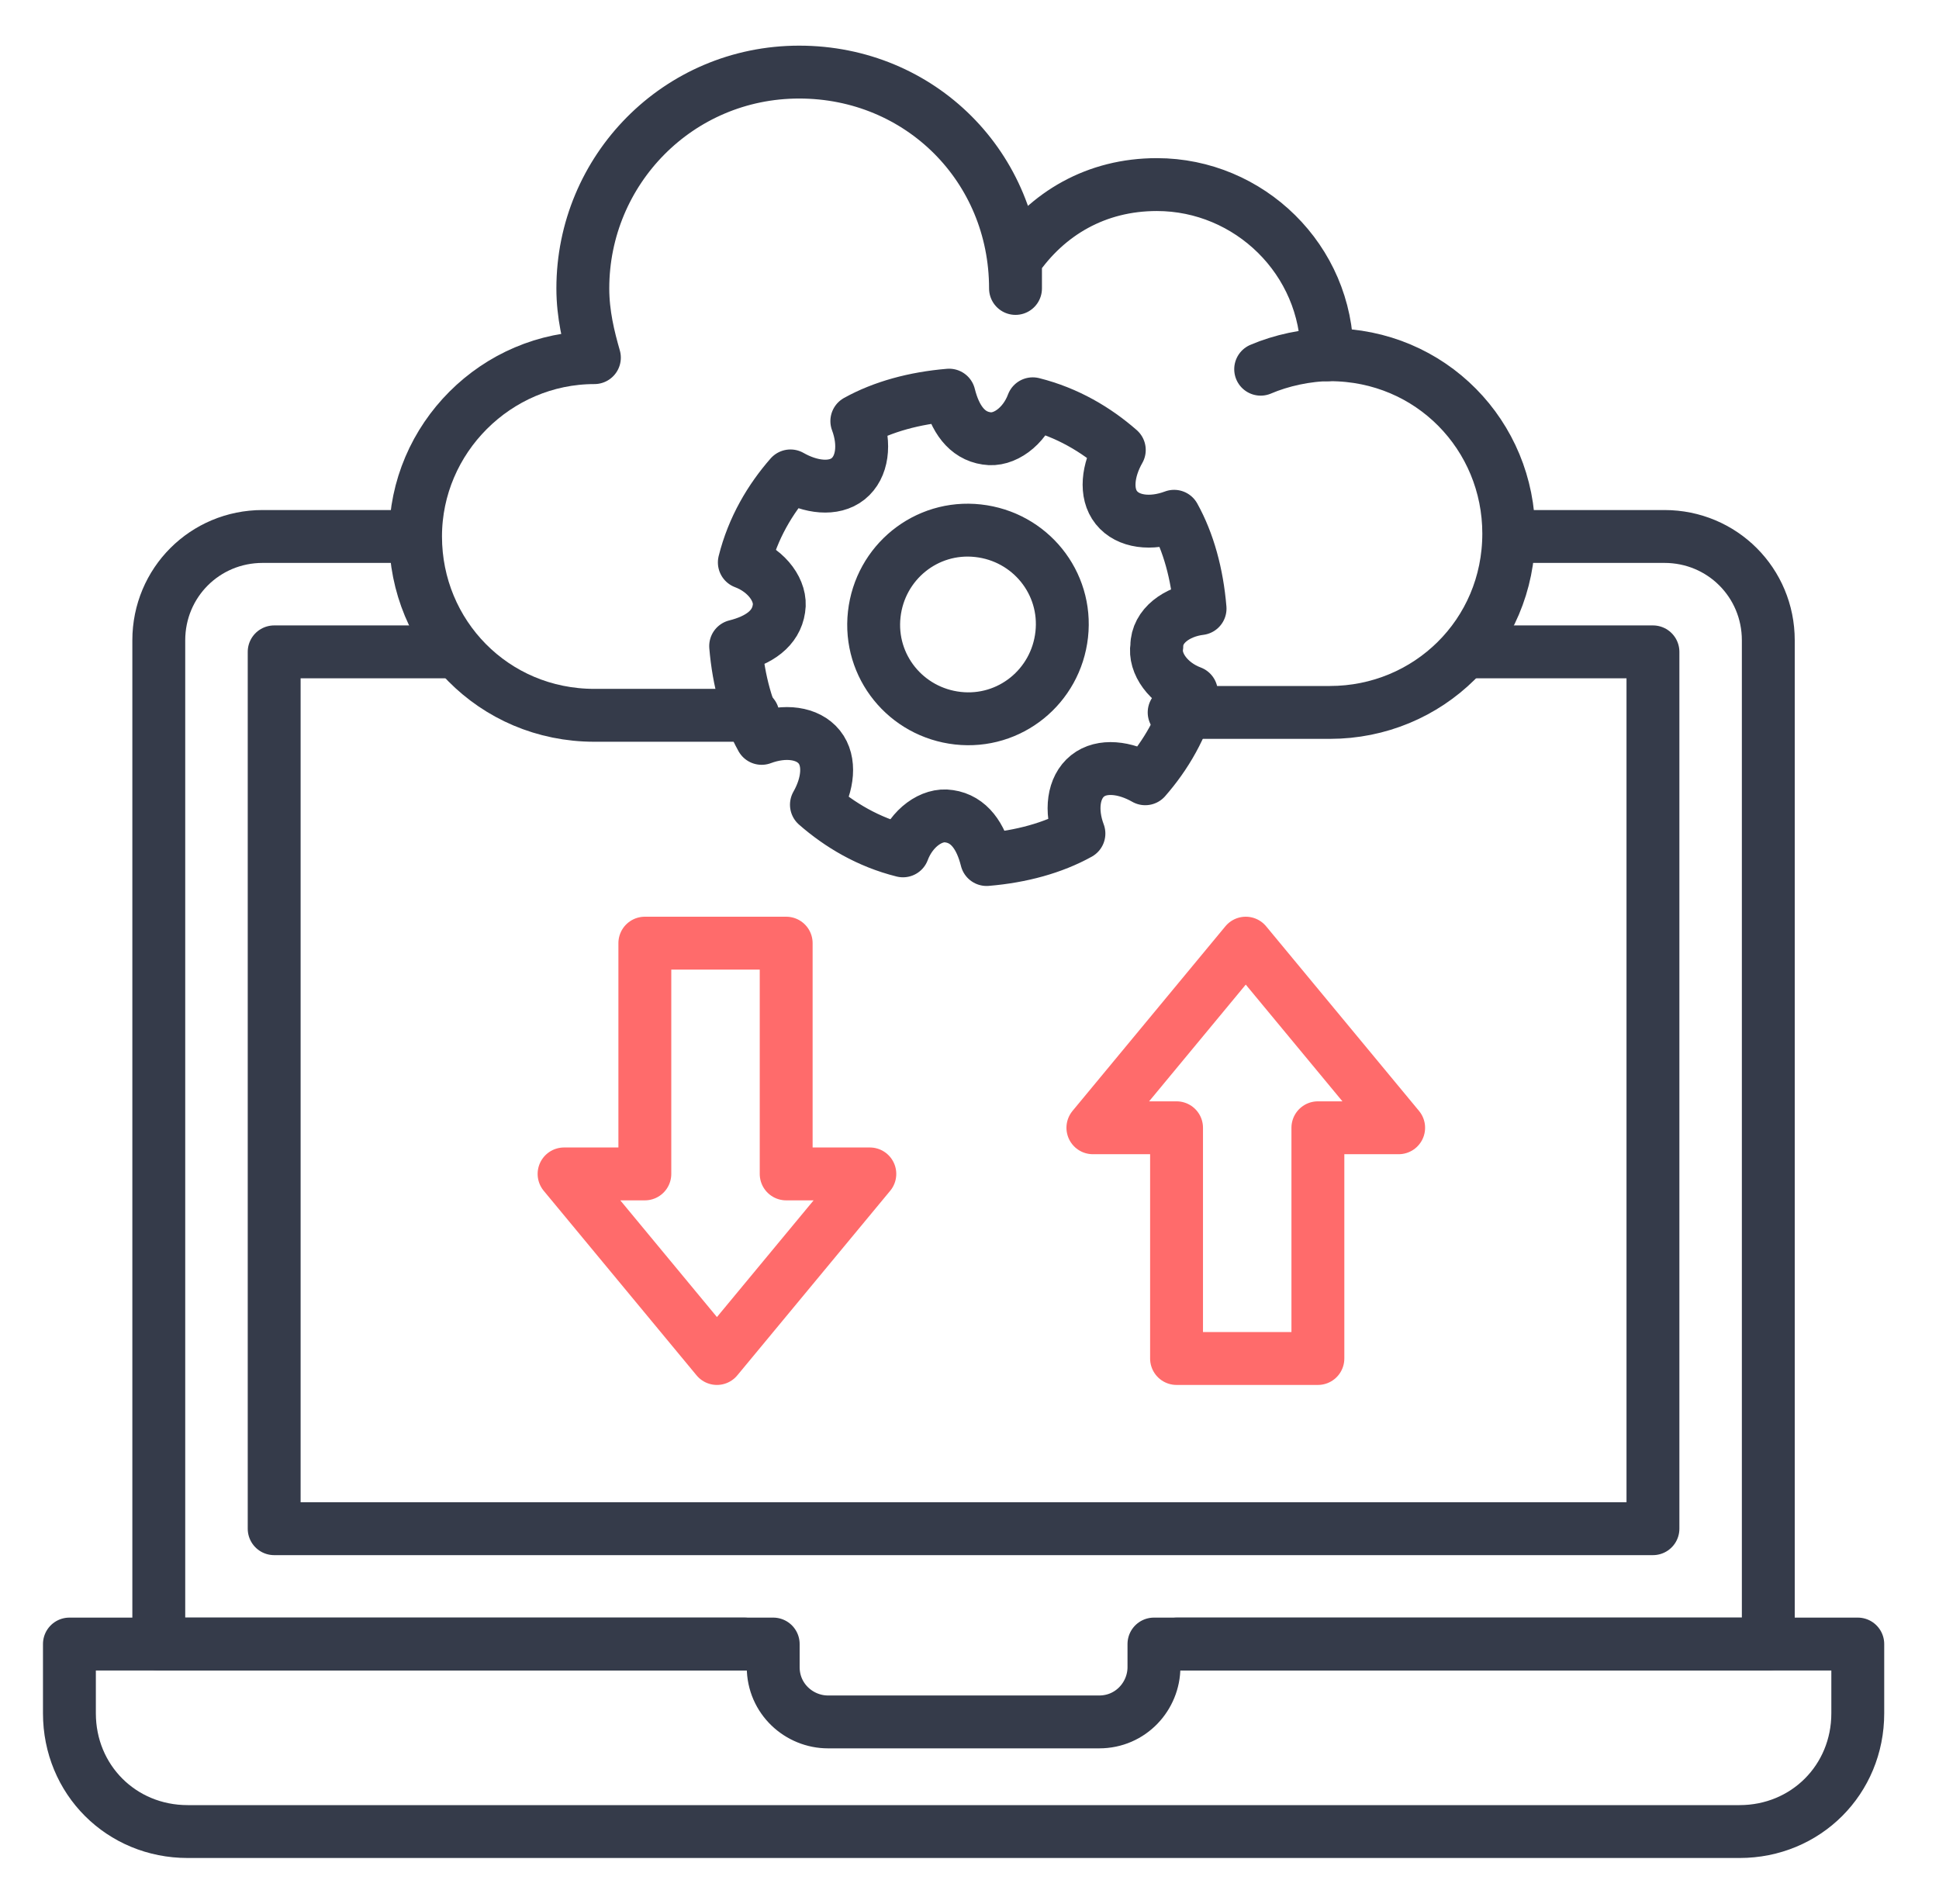
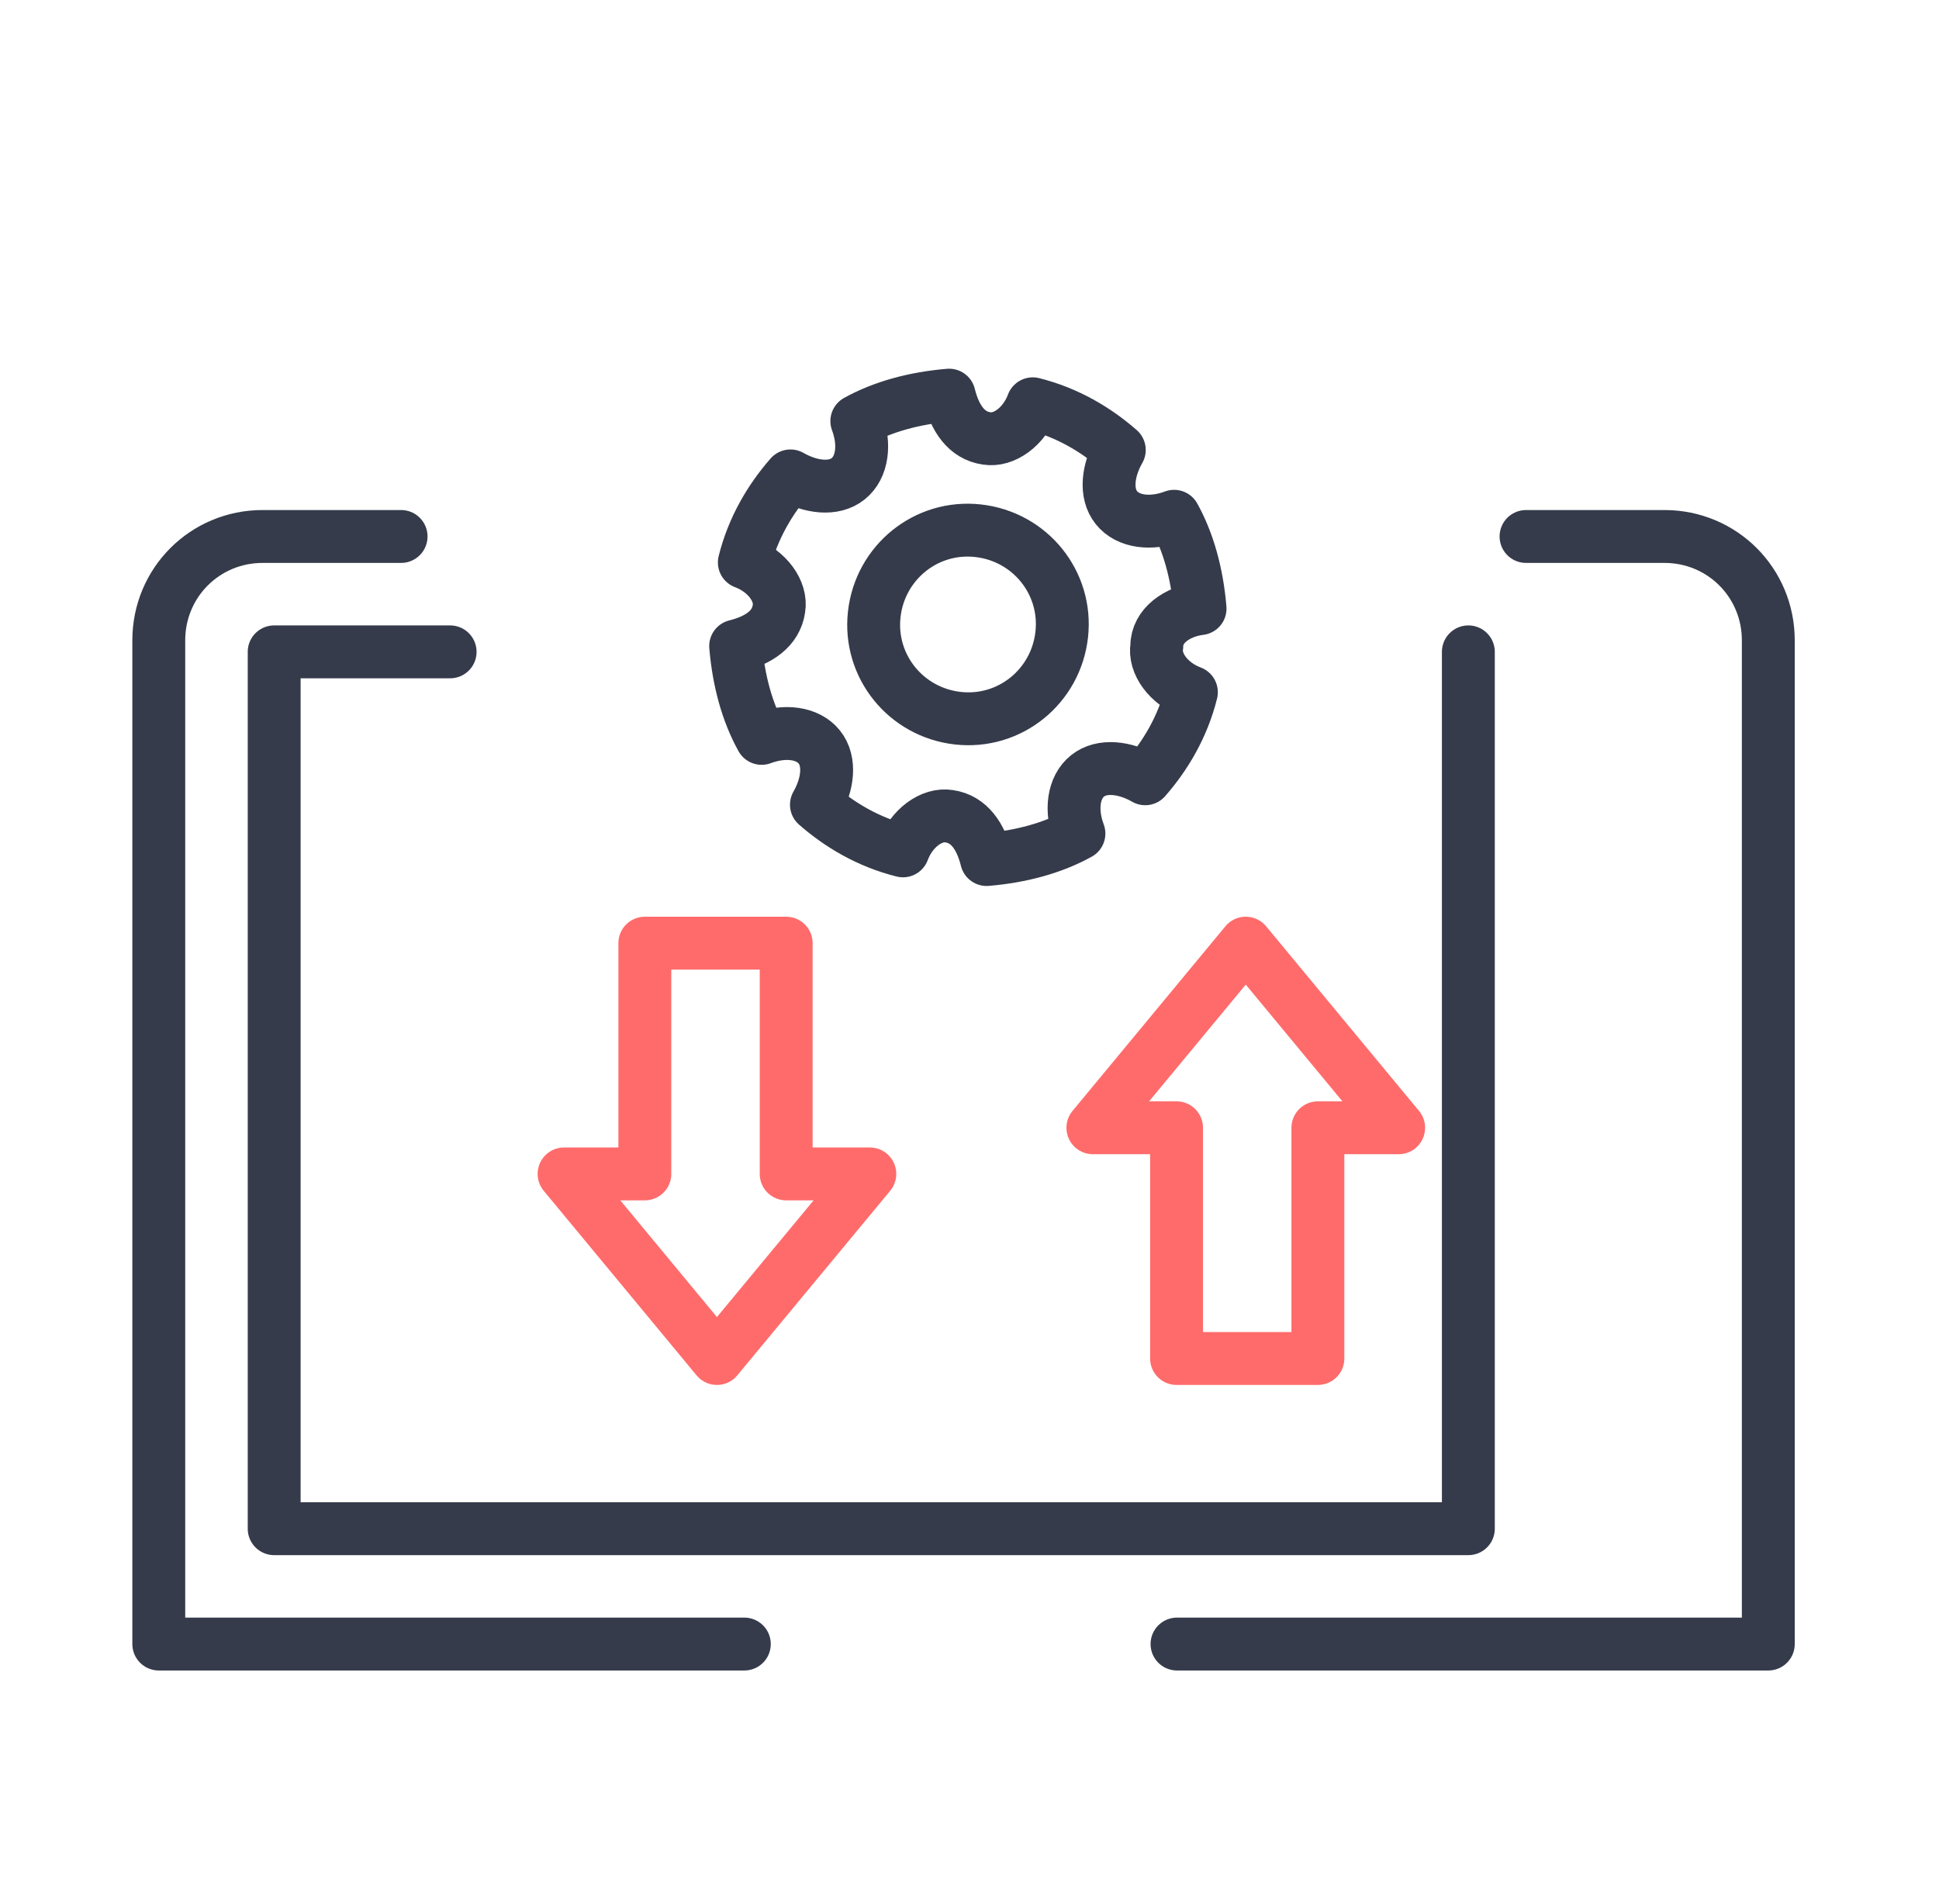
<svg xmlns="http://www.w3.org/2000/svg" width="55" height="54" viewBox="0 0 55 54" fill="none">
-   <path d="M41.65 18.491H46.886V43.364H7.777V18.491H12.768" stroke="#353B4A" stroke-width="1.5" stroke-miterlimit="10" stroke-linecap="round" stroke-linejoin="round" />
-   <path d="M21.36 20.291H16.86C13.996 20.291 11.787 18 11.787 15.218C11.787 12.436 14.078 10.145 16.86 10.145C16.696 9.573 16.532 8.918 16.532 8.182C16.532 4.827 19.232 2.045 22.669 2.045C26.105 2.045 28.805 4.745 28.805 8.182V7.364C29.705 6.054 31.096 5.236 32.814 5.236C35.432 5.236 37.642 7.364 37.642 10.064M32.732 46.636V47.291C32.732 48.109 32.078 48.845 31.178 48.845H23.487C22.669 48.845 21.932 48.191 21.932 47.291V46.636H1.969V48.6C1.969 50.482 3.441 51.955 5.323 51.955H49.342C51.223 51.955 52.696 50.482 52.696 48.6V46.636H32.732Z" stroke="#353B4A" stroke-width="1.5" stroke-miterlimit="10" stroke-linecap="round" stroke-linejoin="round" />
-   <path d="M35.759 10.473C36.332 10.227 37.068 10.063 37.723 10.063C40.587 10.063 42.796 12.354 42.796 15.136C42.796 18 40.505 20.209 37.723 20.209H33.305" stroke="#353B4A" stroke-width="1.5" stroke-miterlimit="10" stroke-linecap="round" stroke-linejoin="round" />
+   <path d="M41.65 18.491V43.364H7.777V18.491H12.768" stroke="#353B4A" stroke-width="1.5" stroke-miterlimit="10" stroke-linecap="round" stroke-linejoin="round" />
  <path d="M34.04 17.264C33.958 16.282 33.713 15.382 33.304 14.645C32.649 14.891 31.994 14.809 31.667 14.4C31.34 13.991 31.422 13.336 31.749 12.764C31.095 12.191 30.276 11.7 29.294 11.454C29.049 12.109 28.476 12.518 27.985 12.436C27.413 12.354 27.085 11.864 26.922 11.209C25.94 11.291 25.04 11.536 24.304 11.945C24.549 12.6 24.467 13.254 24.058 13.582C23.649 13.909 22.994 13.827 22.422 13.5C21.849 14.154 21.358 14.973 21.113 15.954C21.767 16.2 22.176 16.773 22.095 17.264C22.013 17.836 21.522 18.163 20.867 18.327C20.949 19.309 21.195 20.209 21.604 20.945C22.258 20.7 22.913 20.782 23.24 21.191C23.567 21.6 23.485 22.254 23.158 22.827C23.813 23.4 24.631 23.891 25.613 24.136C25.858 23.482 26.431 23.073 26.922 23.154C27.494 23.236 27.822 23.727 27.985 24.382C28.967 24.3 29.867 24.054 30.604 23.645C30.358 22.991 30.44 22.336 30.849 22.009C31.258 21.682 31.913 21.764 32.485 22.091C33.058 21.436 33.549 20.618 33.794 19.636C33.14 19.391 32.731 18.818 32.813 18.327C32.813 17.754 33.385 17.345 34.04 17.264Z" stroke="#353B4A" stroke-width="1.5" stroke-miterlimit="10" stroke-linecap="round" stroke-linejoin="round" />
  <path d="M30.116 18C29.952 19.473 28.643 20.537 27.171 20.373C25.698 20.209 24.634 18.9 24.798 17.427C24.962 15.955 26.271 14.891 27.743 15.055C29.216 15.218 30.28 16.527 30.116 18Z" stroke="#353B4A" stroke-width="1.5" stroke-miterlimit="10" stroke-linecap="round" stroke-linejoin="round" />
  <path d="M35.336 26.754L31 31.991H33.373V38.536H37.382V31.991H39.673L35.336 26.754Z" stroke="#FF6B6B" stroke-width="1.5" stroke-miterlimit="10" stroke-linecap="round" stroke-linejoin="round" />
  <path d="M20.336 38.536L24.673 33.3H22.3V26.754H18.291V33.3H16L20.336 38.536Z" stroke="#FF6B6B" stroke-width="1.5" stroke-miterlimit="10" stroke-linecap="round" stroke-linejoin="round" />
  <path d="M43.286 15.218H47.213C48.849 15.218 50.158 16.527 50.158 18.164V46.636H33.386M21.113 46.636H4.504V18.164C4.504 16.527 5.813 15.218 7.449 15.218H11.377" stroke="#353B4A" stroke-width="1.5" stroke-miterlimit="10" stroke-linecap="round" stroke-linejoin="round" />
</svg>